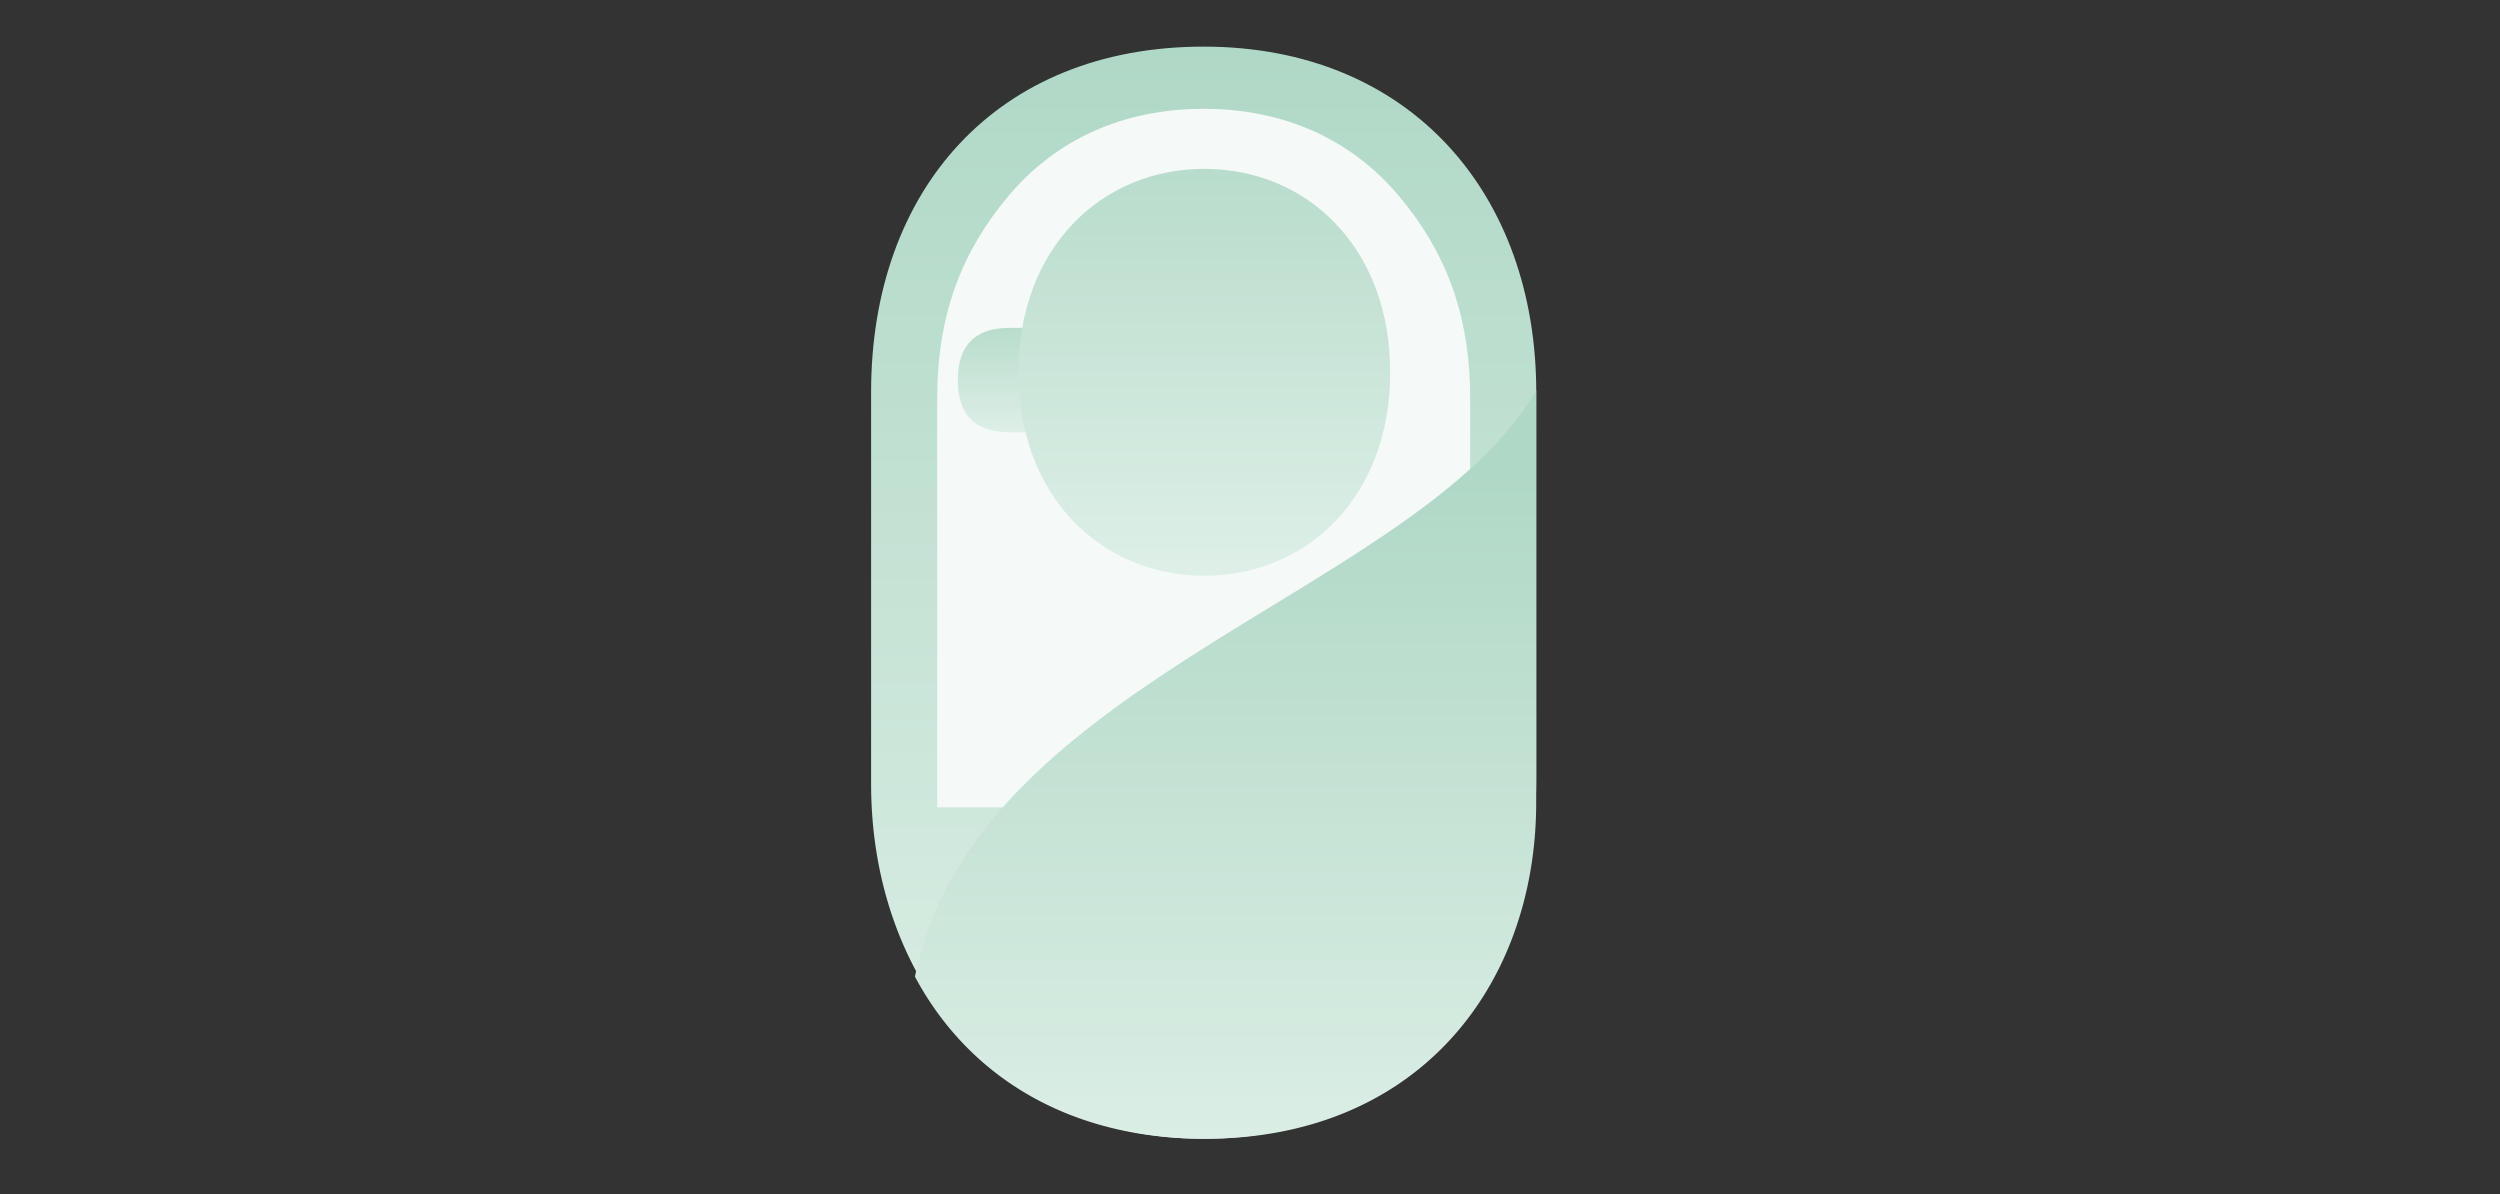
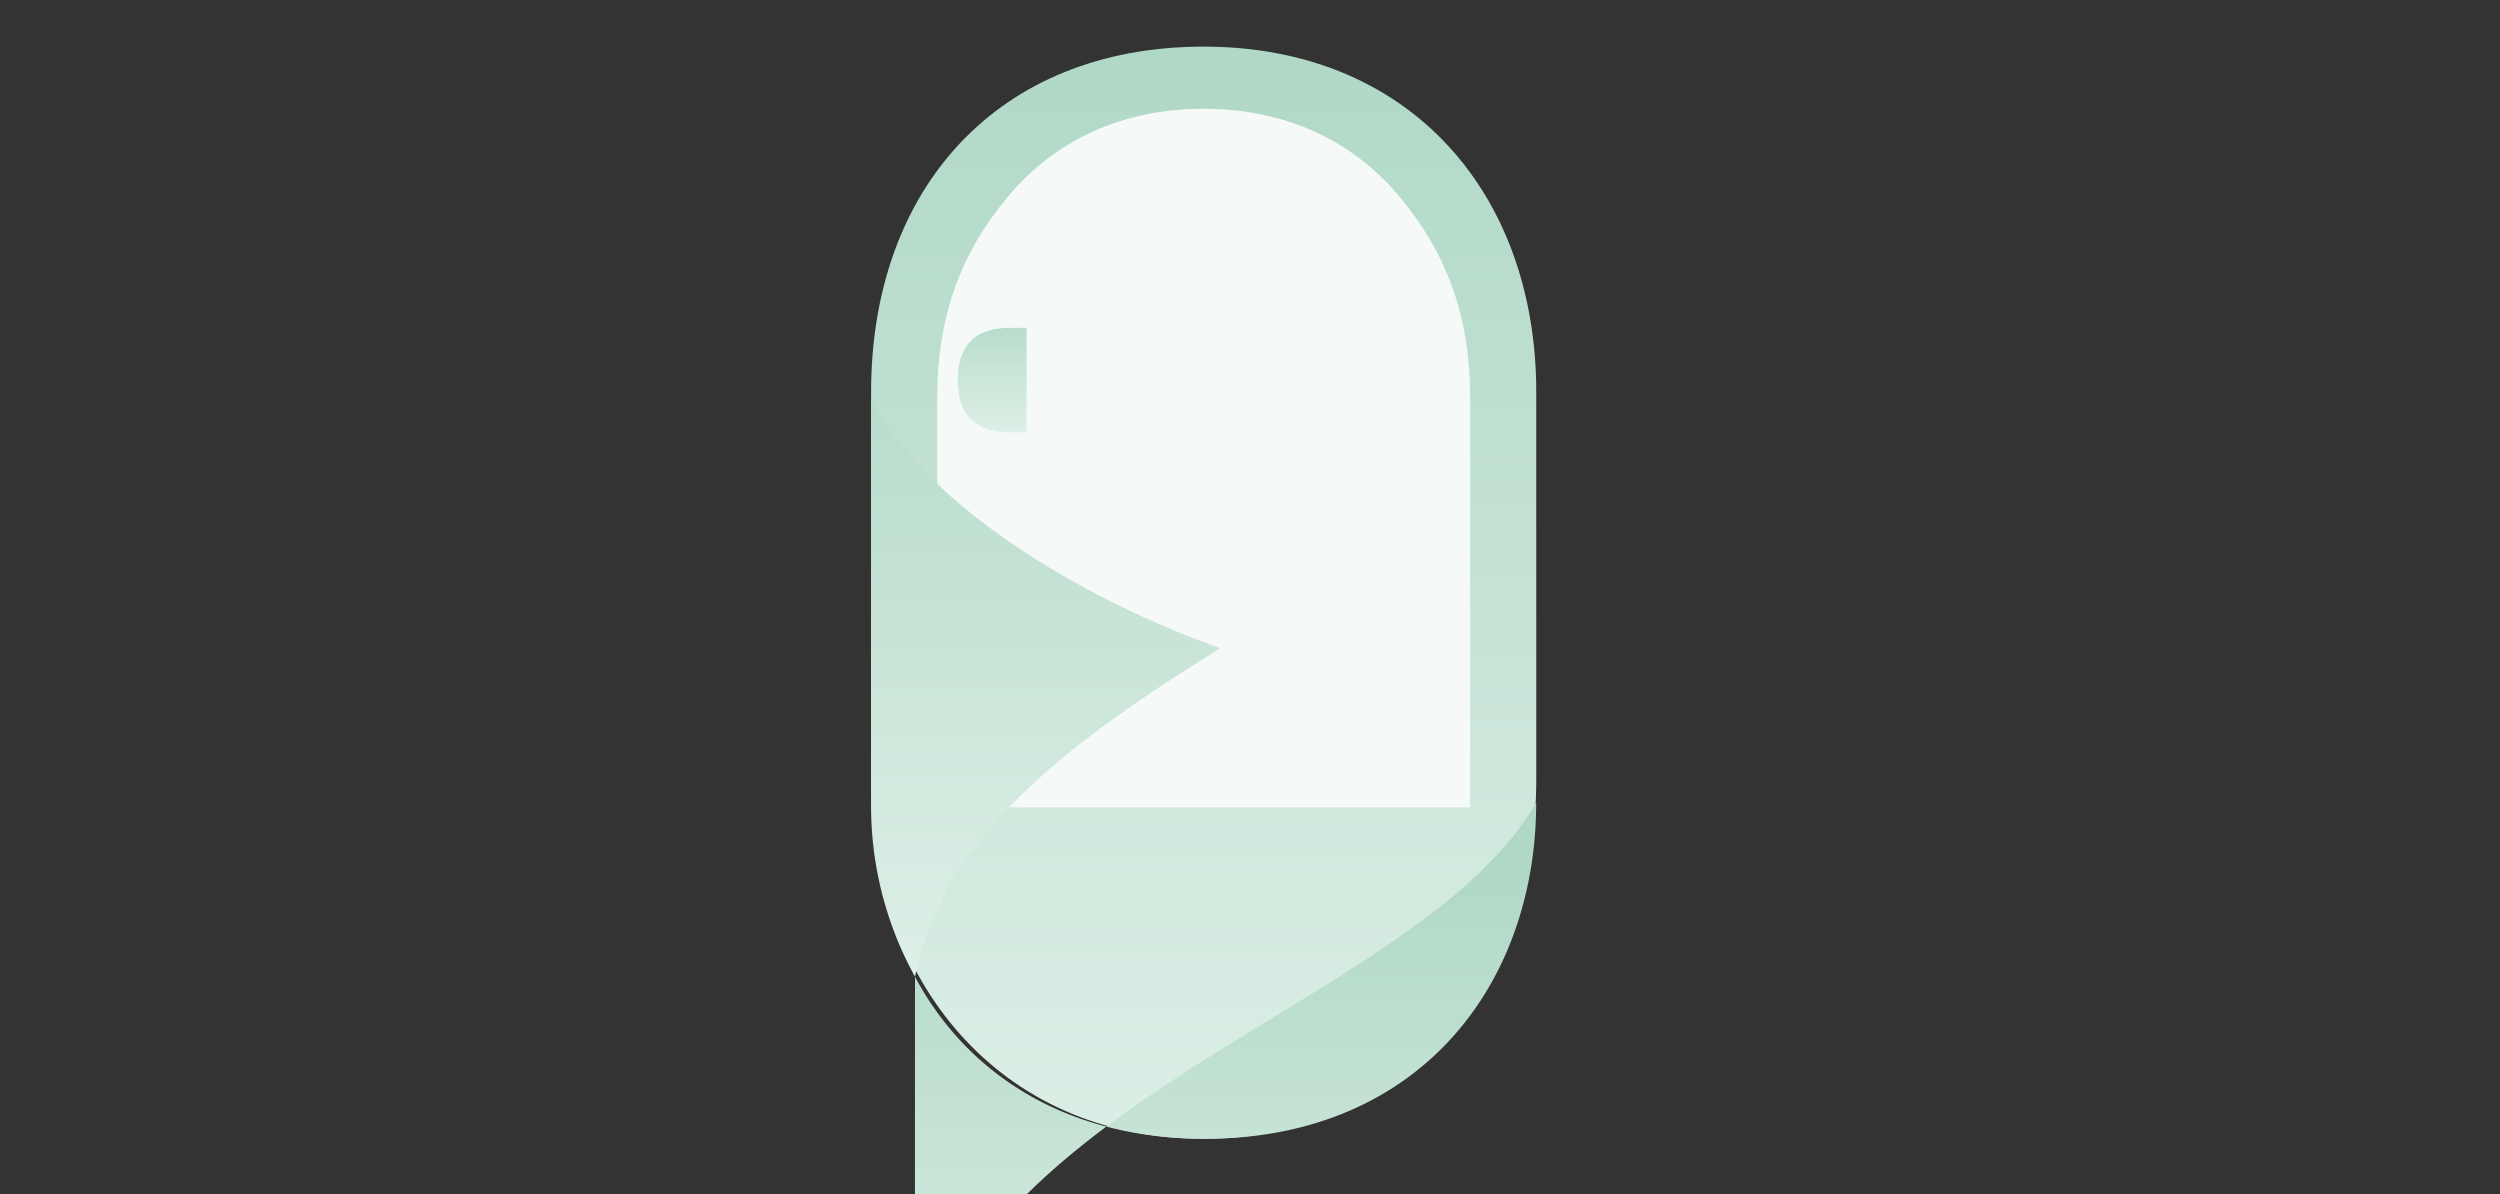
<svg xmlns="http://www.w3.org/2000/svg" xmlns:xlink="http://www.w3.org/1999/xlink" width="268" height="128" viewBox="0 0 268 128">
  <rect x="0" y="0" width="268" height="128" fill="#333333" stroke="none" />
  <defs>
    <linearGradient id="linear-gradient" x1="0.5" x2="0.5" y2="1.294" gradientUnits="objectBoundingBox">
      <stop offset="0" stop-color="#b0d8c6" />
      <stop offset="1" stop-color="#e9f5ef" />
    </linearGradient>
    <linearGradient id="linear-gradient-2" x1="0.5" y1="0.113" x2="0.5" y2="1.294" xlink:href="#linear-gradient" />
    <linearGradient id="linear-gradient-3" x1="0.5" y1="-0.222" x2="0.5" y2="1.294" xlink:href="#linear-gradient" />
  </defs>
  <g id="グループ_280406" data-name="グループ 280406" transform="translate(-848 -3553)">
    <rect id="長方形_45183" data-name="長方形 45183" width="268" height="128" transform="translate(848 3553)" fill="none" />
    <g id="グループ_279915" data-name="グループ 279915" transform="translate(-9798.618 19329.998)">
      <path id="パス_68497" data-name="パス 68497" d="M35.653,0C13.53,0,0,15.273,0,37.035V79.062c0,20.777,13.53,38.019,35.653,38.019S71.305,99.838,71.305,78.569V37.035C71.305,15.765,57.775,0,35.653,0Z" transform="translate(10740 -15772)" fill="url(#linear-gradient)" />
      <path id="パス_68498" data-name="パス 68498" d="M70.921,87.85V44.03c0-9.1-2.691-15.792-7.577-21.644-5.143-6.159-12.4-9.415-20.99-9.415s-15.847,3.256-20.99,9.415c-4.886,5.852-7.577,12.545-7.577,21.644V87.85Z" transform="translate(10733.299 -15778.305)" fill="#f5f9f7" />
-       <path id="パス_68499" data-name="パス 68499" d="M9.157,134.546a32.56,32.56,0,0,0,4.969,6.963c6.4,6.811,15.423,10.41,26.1,10.41s19.708-3.6,26.1-10.41c6.077-6.47,9.423-15.573,9.423-25.634v-44.2c-12.443,21.63-60.291,31.072-66.6,62.871" transform="translate(10735.549 -15806.839)" fill="url(#linear-gradient-2)" />
+       <path id="パス_68499" data-name="パス 68499" d="M9.157,134.546a32.56,32.56,0,0,0,4.969,6.963c6.4,6.811,15.423,10.41,26.1,10.41s19.708-3.6,26.1-10.41c6.077-6.47,9.423-15.573,9.423-25.634c-12.443,21.63-60.291,31.072-66.6,62.871" transform="translate(10735.549 -15806.839)" fill="url(#linear-gradient-2)" />
      <path id="パス_68500" data-name="パス 68500" d="M23.691,58.666c-4.338,0-5.6,2.505-5.6,5.6s1.259,5.6,5.6,5.6h1.762V58.666Z" transform="translate(10731.205 -15800.516)" fill="url(#linear-gradient-3)" />
      <path id="パス_68501" data-name="パス 68501" d="M113.657,58.666V69.859h1.761c4.338,0,5.6-2.505,5.6-5.6s-1.259-5.6-5.6-5.6Z" transform="translate(10680.991 -15800.516)" fill="url(#linear-gradient-3)" />
-       <path id="パス_68502" data-name="パス 68502" d="M30.74,47.307c0,13.375,8.921,21.806,19.924,21.806s19.924-8.432,19.924-21.806S61.668,25.5,50.664,25.5,30.74,33.933,30.74,47.307" transform="translate(10725.059 -15784.395)" fill="url(#linear-gradient-3)" />
      <path id="パス_68503" data-name="パス 68503" d="M0,116.58A37.839,37.839,0,0,0,4.706,135.25c3.33-15.886,17.611-25.729,32.71-35.223C24.758,95.584,6.025,85.55,0,73.123Z" transform="translate(10740 -15807.542)" fill="url(#linear-gradient-3)" />
    </g>
  </g>
</svg>